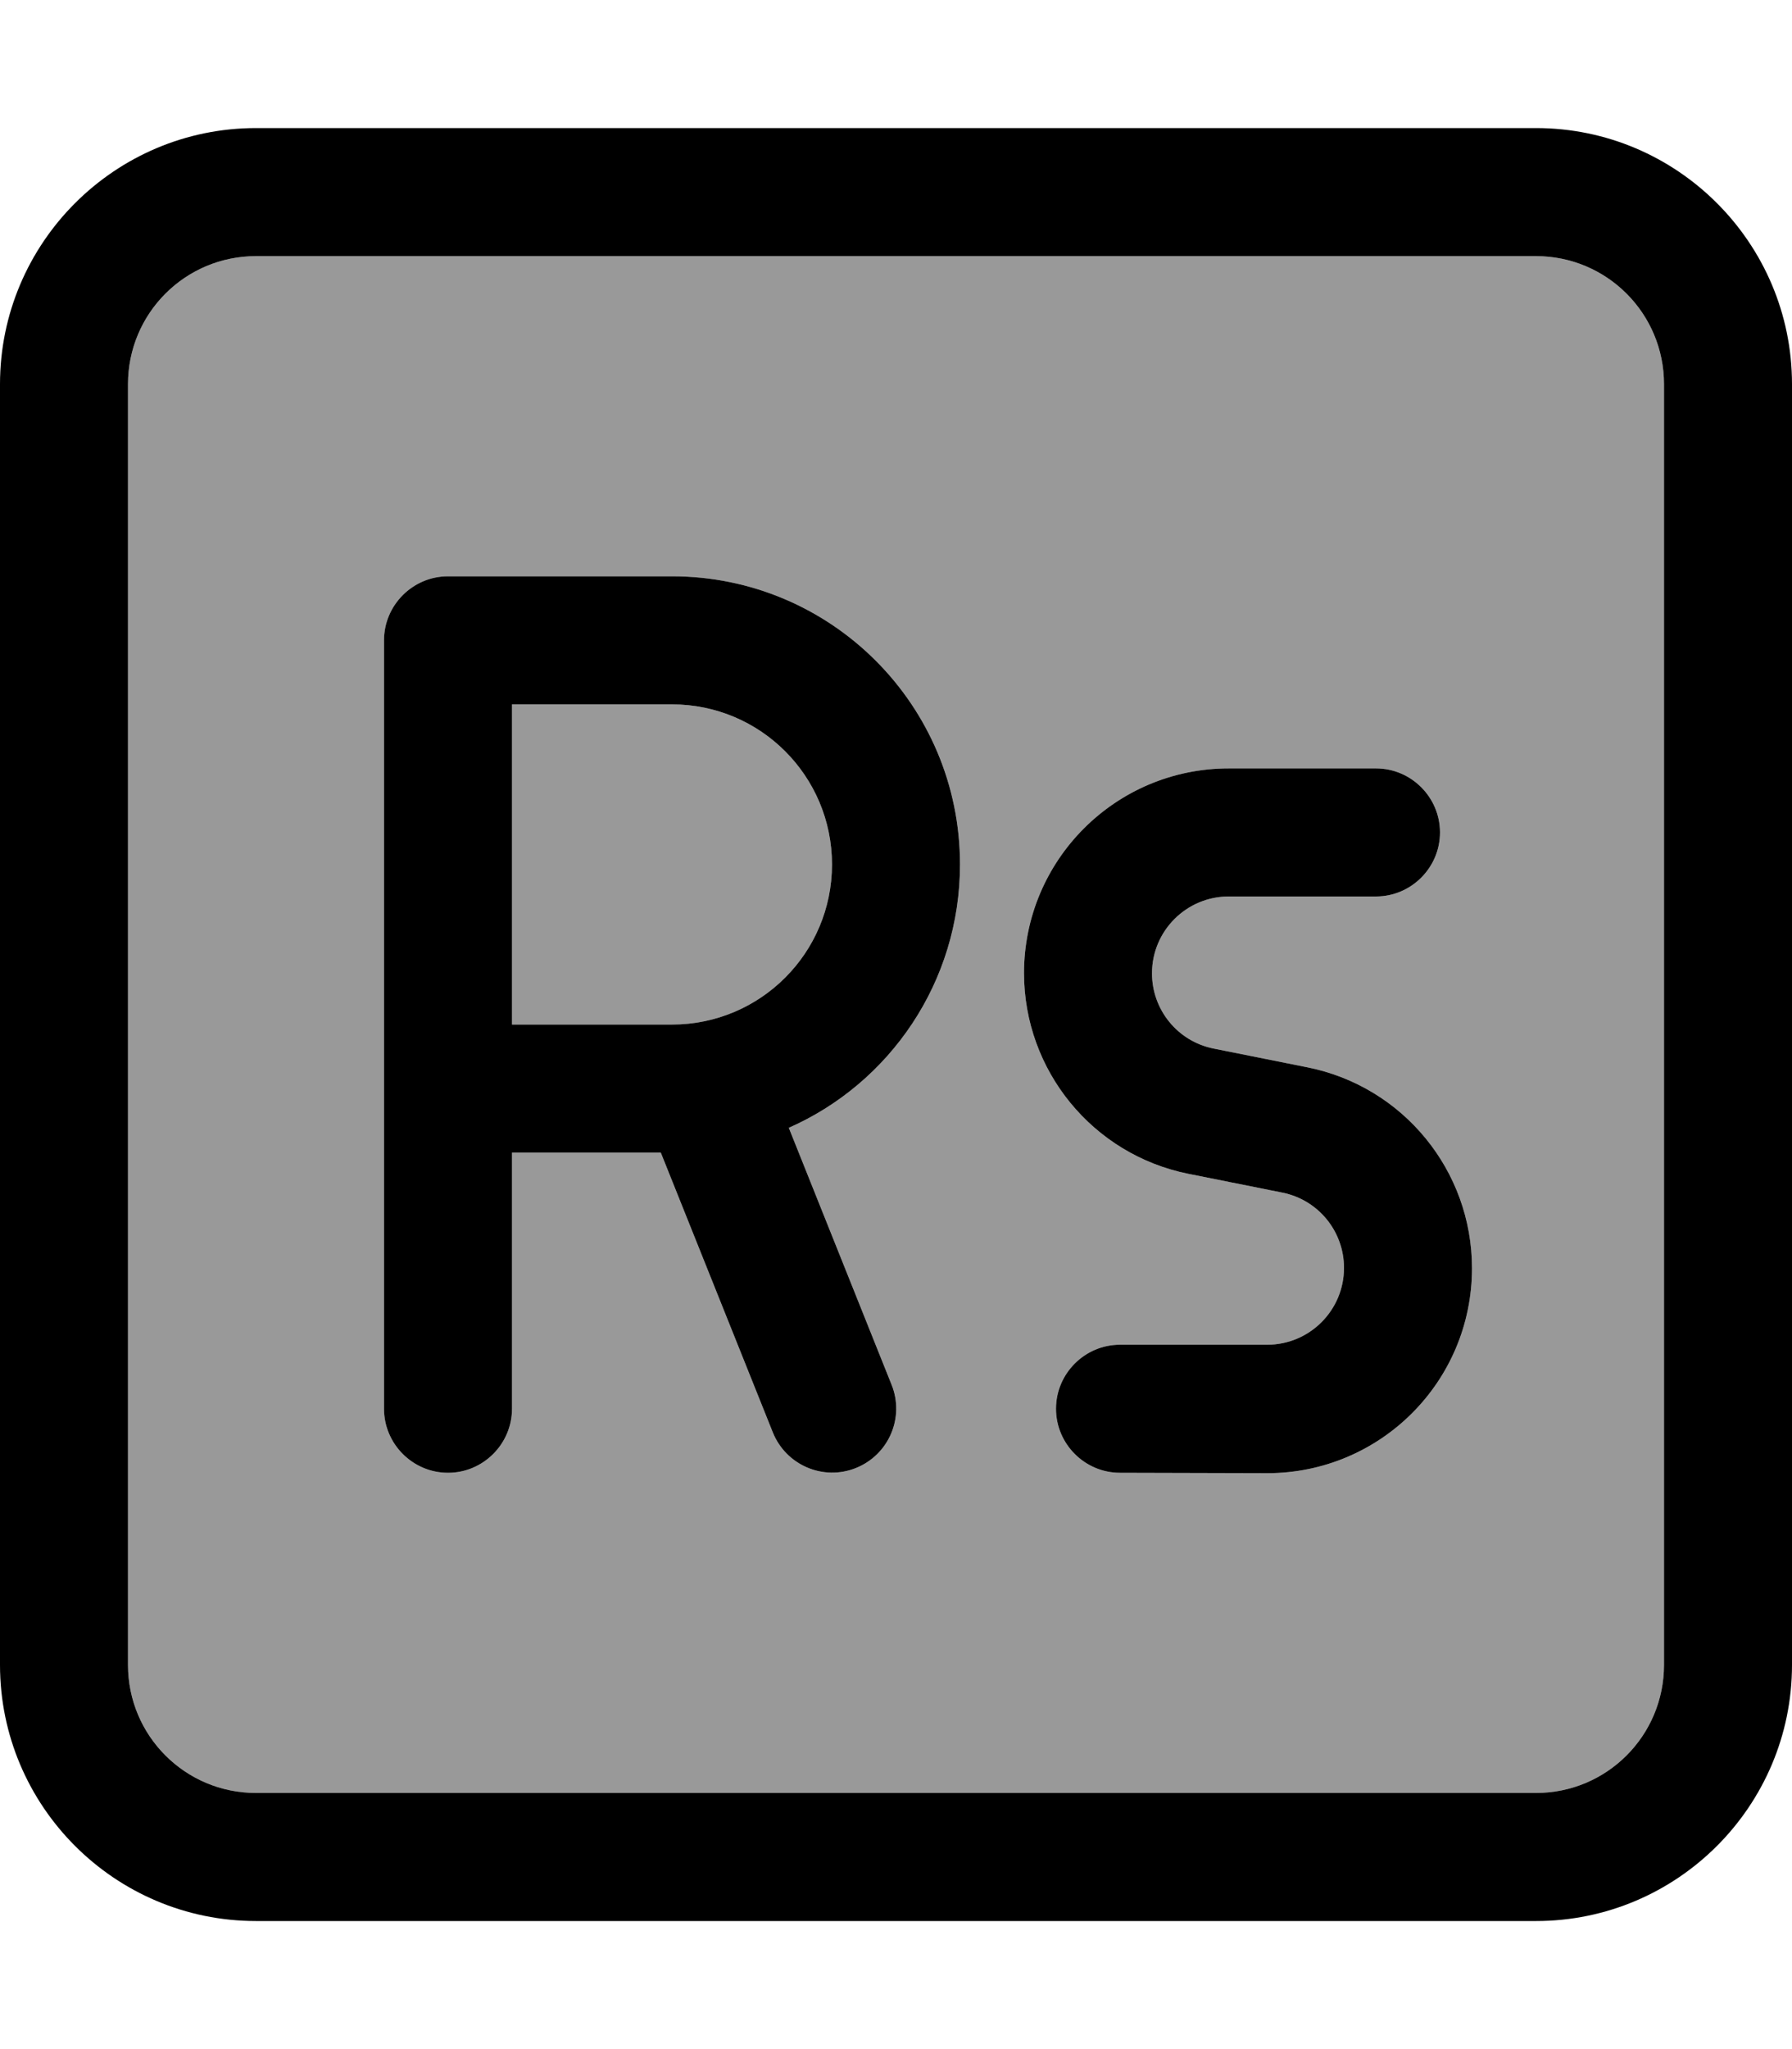
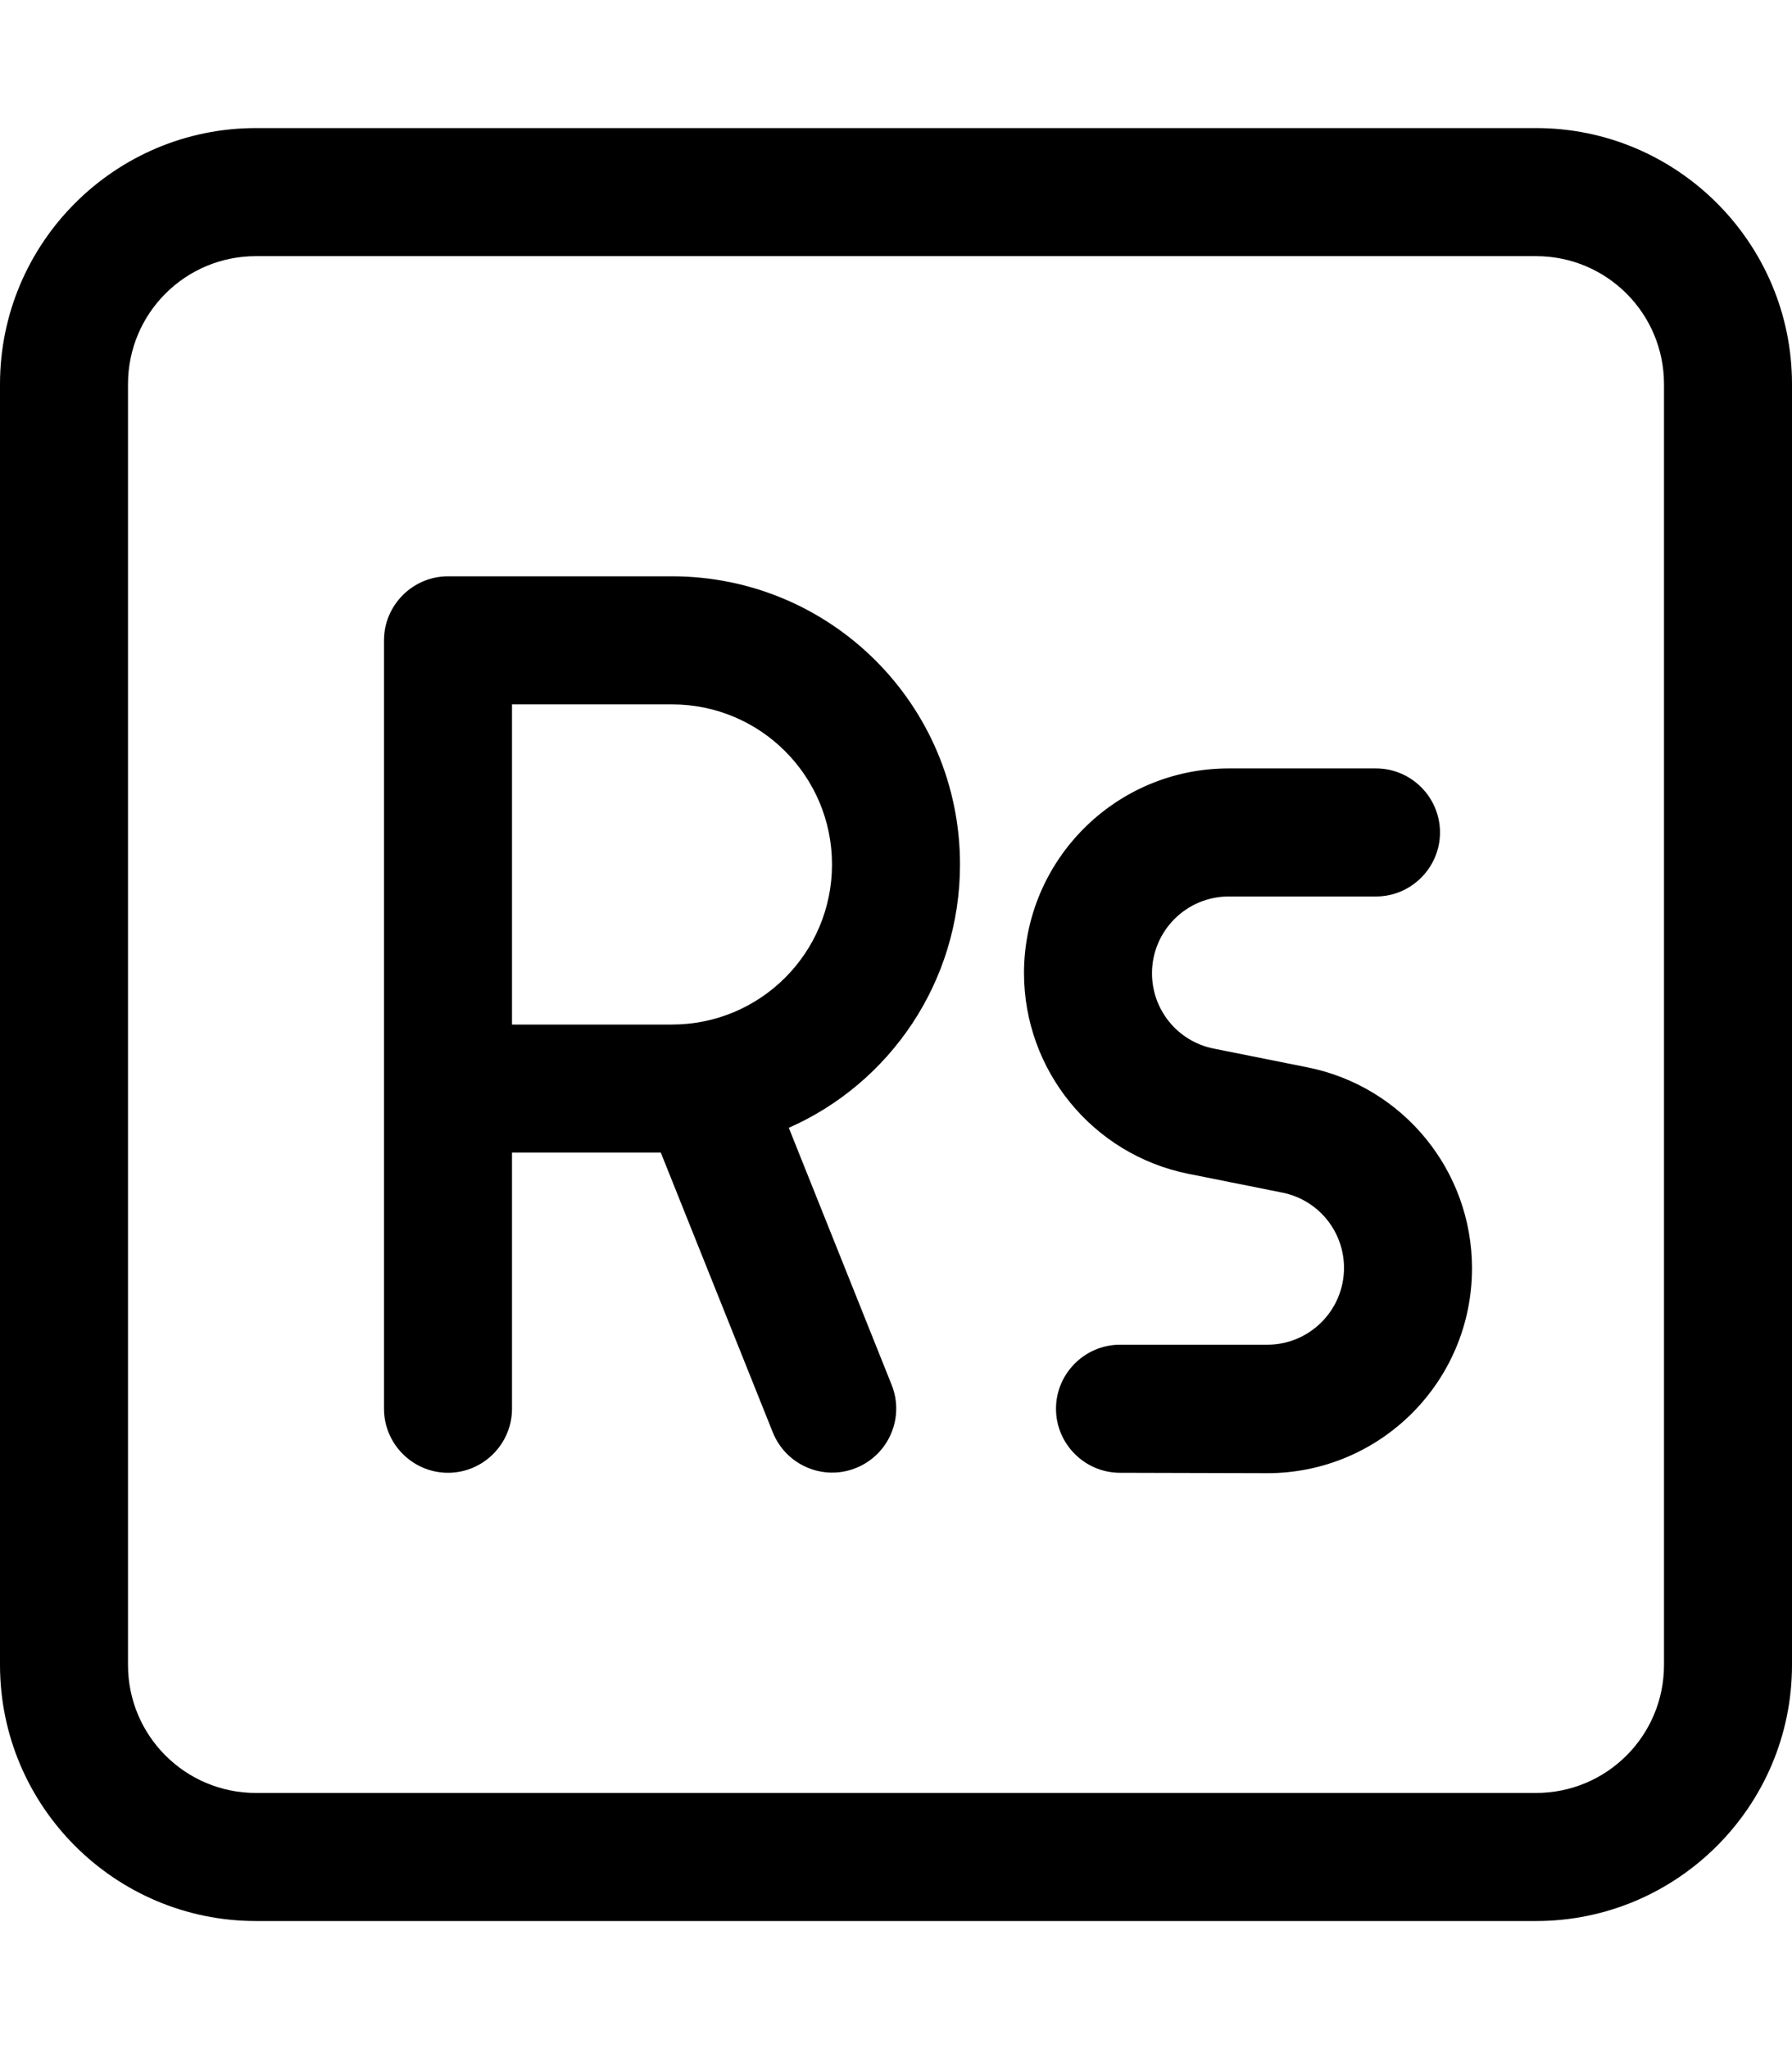
<svg xmlns="http://www.w3.org/2000/svg" viewBox="0 0 448 512">
-   <path style="fill:currentColor;opacity:.4" d="M32 96l0 320c0 17.7 14.3 32 32 32l320 0c17.7 0 32-14.3 32-32l0-320c0-17.7-14.3-32-32-32L64 64C46.3 64 32 78.3 32 96zm64 64c0-8.8 7.2-16 16-16l56 0c39.8 0 72 32.2 72 72 0 29.4-17.6 54.7-42.8 65.8l25.7 64.2c3.3 8.2-.7 17.5-8.9 20.8s-17.5-.7-20.8-8.9l-28-69.9-37.2 0 0 64c0 8.8-7.2 16-16 16s-16-7.2-16-16l0-192zm32 16l0 80 40 0c22.1 0 40-17.9 40-40s-17.9-40-40-40l-40 0zm128 67.2c0-28.3 22.9-51.2 51.2-51.2l36.8 0c8.8 0 16 7.2 16 16s-7.2 16-16 16l-36.8 0c-10.6 0-19.2 8.6-19.2 19.2 0 9.1 6.4 17 15.4 18.8l23.5 4.7c23.9 4.8 41.1 25.8 41.1 50.2 0 28.3-22.9 51.2-51.2 51.2L280 368c-8.8 0-16-7.2-16-16s7.2-16 16-16l36.8 0c10.6 0 19.2-8.6 19.2-19.2 0-9.1-6.4-17-15.4-18.8l-23.5-4.7c-23.9-4.8-41.1-25.8-41.1-50.2z" />
  <path style="fill:currentColor;opacity:1" d="M64 64C46.3 64 32 78.3 32 96l0 320c0 17.7 14.3 32 32 32l320 0c17.7 0 32-14.3 32-32l0-320c0-17.7-14.3-32-32-32L64 64zM0 96C0 60.7 28.7 32 64 32l320 0c35.3 0 64 28.7 64 64l0 320c0 35.3-28.7 64-64 64L64 480c-35.3 0-64-28.7-64-64L0 96zm112 48l56 0c39.8 0 72 32.2 72 72 0 29.4-17.6 54.7-42.8 65.8l25.7 64.2c3.3 8.2-.7 17.5-8.9 20.8s-17.5-.7-20.8-8.9l-28-69.9-37.2 0 0 64c0 8.8-7.2 16-16 16s-16-7.2-16-16l0-192c0-8.8 7.2-16 16-16zm56 112c22.1 0 40-17.9 40-40s-17.9-40-40-40l-40 0 0 80 40 0zm88-12.8c0-28.3 22.9-51.2 51.2-51.2l36.8 0c8.8 0 16 7.2 16 16s-7.2 16-16 16l-36.8 0c-10.6 0-19.2 8.6-19.2 19.2 0 9.1 6.4 17 15.4 18.8l23.5 4.7c23.9 4.8 41.1 25.8 41.1 50.2 0 28.3-22.9 51.2-51.2 51.2L280 368c-8.8 0-16-7.2-16-16s7.2-16 16-16l36.8 0c10.6 0 19.2-8.6 19.2-19.2 0-9.1-6.4-17-15.4-18.8l-23.5-4.7c-23.9-4.8-41.1-25.8-41.1-50.2z" />
</svg>